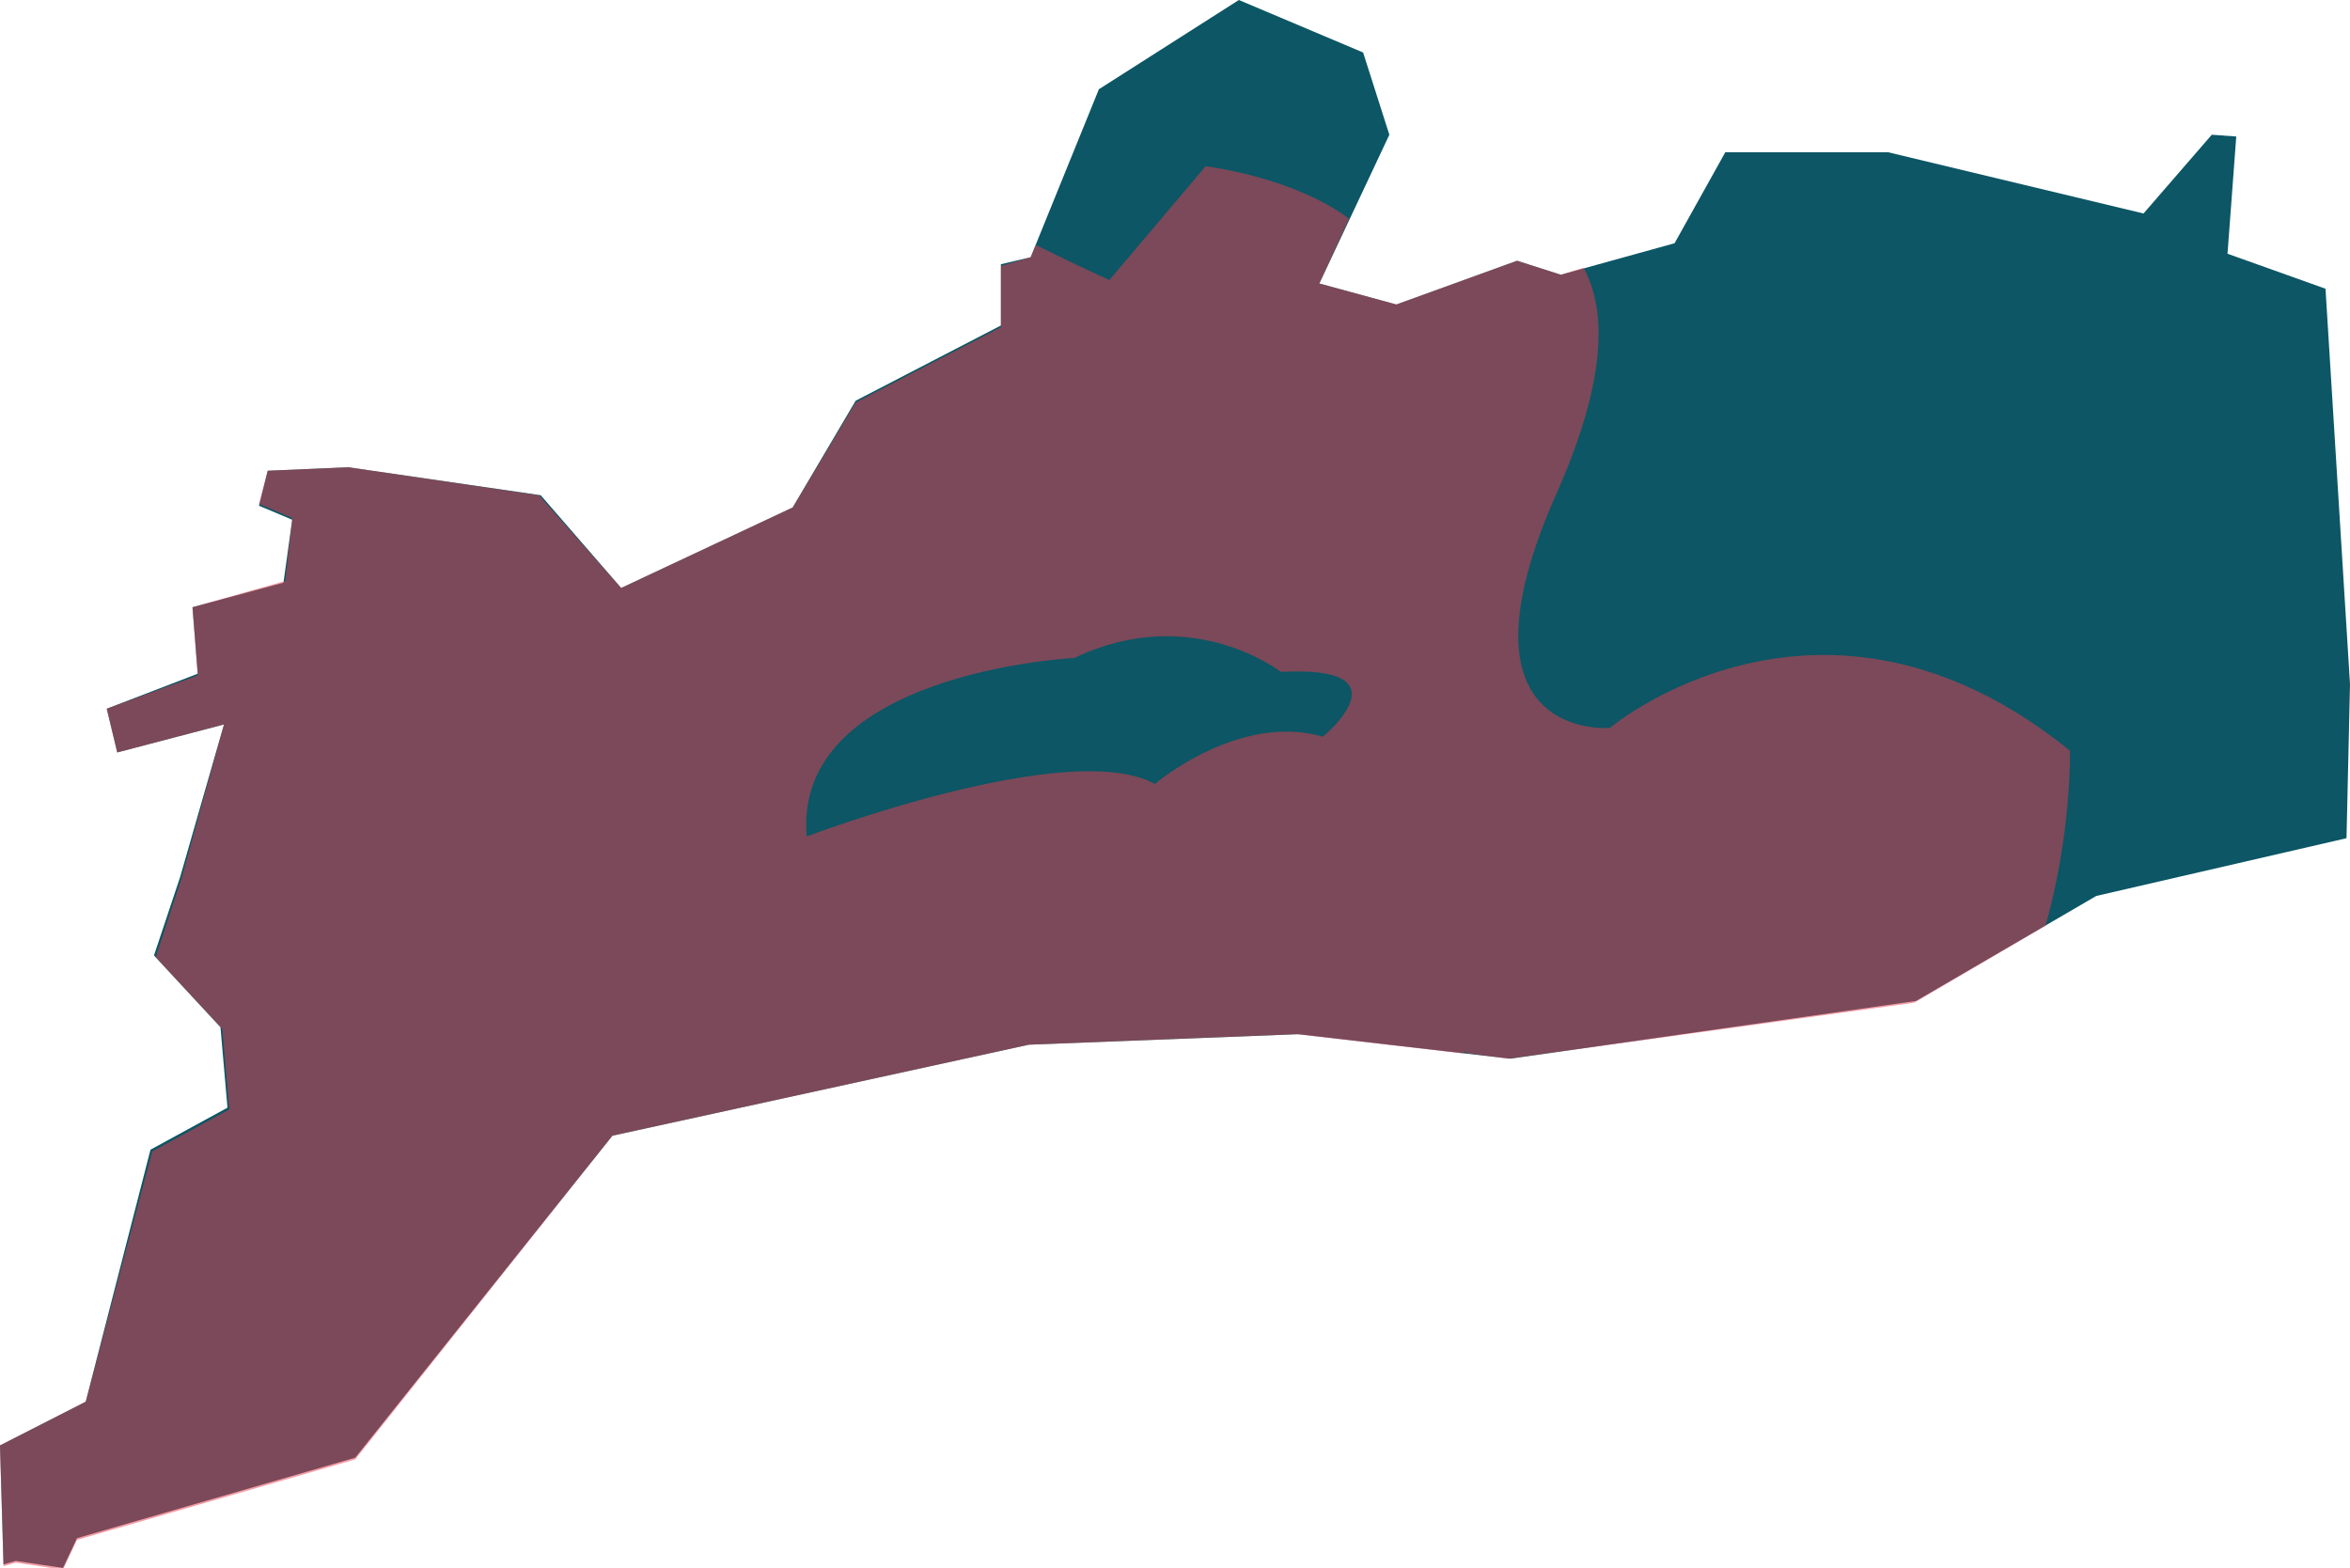
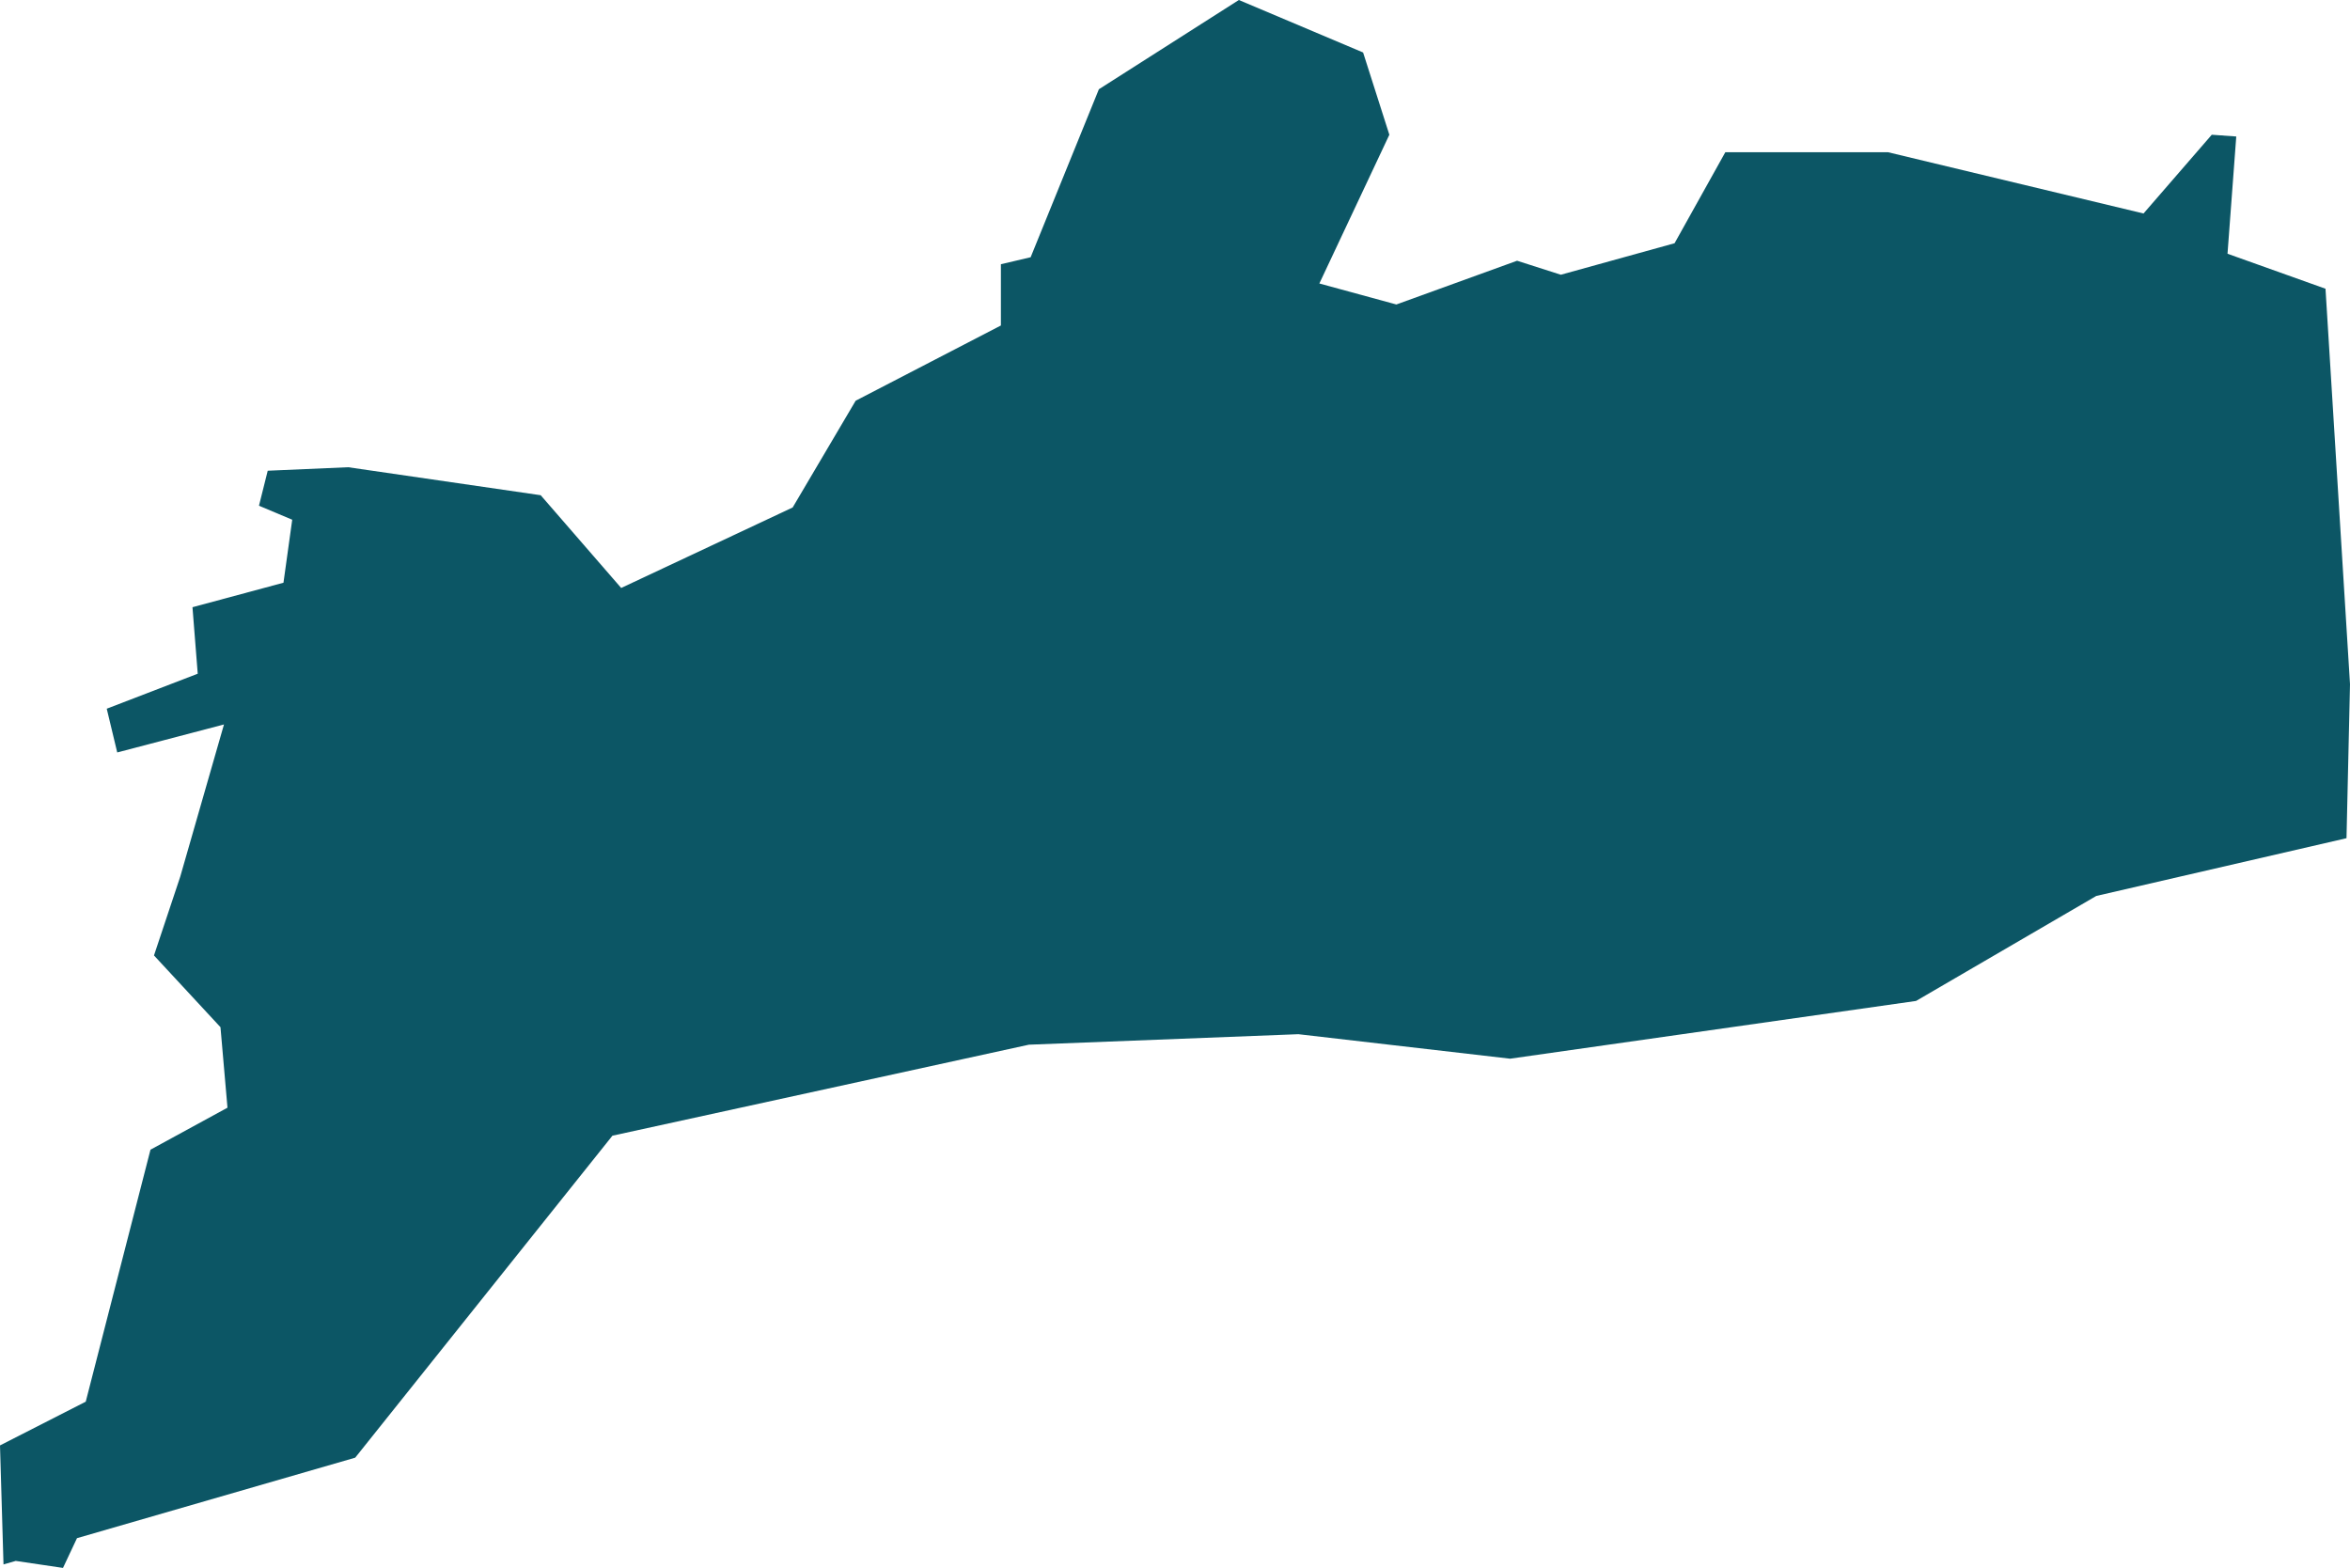
<svg xmlns="http://www.w3.org/2000/svg" version="1.1" id="Layer_1" x="0px" y="0px" viewBox="0 0 134.3 89.6" style="enable-background:new 0 0 134.3 89.6;" xml:space="preserve">
  <style type="text/css">
	.st0{fill:#0C5665;}
	.st1{opacity:0.5;fill:#EB3D4E;}
</style>
  <title>17</title>
  <polygon class="st0" points="134.3,39.1 132.9,16.5 127.3,14.5 127.8,7.8 126.4,7.7 122.5,12.2 107.9,8.7 98.6,8.7 95.7,13.9   89.2,15.7 86.7,14.9 79.8,17.4 75.4,16.2 79.4,7.7 77.9,3 70.8,0 62.8,5.1 58.9,14.7 57.2,15.1 57.2,18.6 48.9,22.9 45.3,29   35.5,33.6 30.9,28.3 19.9,26.7 15.3,26.9 14.8,28.9 16.7,29.7 16.2,33.3 11,34.7 11.3,38.5 6.1,40.5 6.7,43 12.8,41.4 10.3,50.1   8.8,54.6 12.6,58.7 13,63.3 8.6,65.7 4.9,80.1 0,82.6 0.2,89.4 0.9,89.2 3.6,89.6 4.4,87.9 20.3,83.3 35,64.9 58.8,59.7 74.2,59.1   86.3,60.5 109.5,57.2 119.8,51.2 134.1,47.9 " />
-   <path class="st1" d="M118.3,42.9C104.1,31.4,92,41.6,92,41.6s-9.4,0.8-3-13.5c3-6.8,2.7-10.6,1.5-12.8l-1.3,0.4l-2.5-0.8l-6.9,2.5  l-4.4-1.2l1.7-3.7c-3.2-2.4-8.2-3-8.2-3L63.4,16c0,0-1.8-0.8-4.2-2l-0.3,0.7l-1.7,0.5v3.5l-8.3,4.3L45.3,29l-9.8,4.6l-4.7-5.3  l-10.9-1.6l-4.6,0.2l-0.5,1.9l1.9,0.8l-0.4,3.6L11,34.7l0.3,3.9l-5.2,1.9L6.7,43l6.1-1.6l-2.4,8.7l-1.5,4.6l3.8,4.1l0.4,4.6  l-4.4,2.4L4.9,80.1L0,82.6l0.2,6.9l0.7-0.2l2.7,0.4l0.8-1.7l15.9-4.6L35,64.9l23.8-5.2l15.3-0.6l9.5,1.1c0.1,0,0.1-0.1,0.1-0.1  c0.1,0,0.1,0.1,0.2,0.1l2.3,0.3l23.2-3.2l7.5-4.4C118.4,47.6,118.3,42.9,118.3,42.9z M75.6,42.1c-4.8-1.4-9.6,2.7-9.6,2.7  c-4.9-2.7-19.9,3-19.9,3c-0.8-9.4,15.3-10.2,15.3-10.2c6.7-3.2,11.8,0.8,11.8,0.8C80.6,38,75.6,42.1,75.6,42.1z" />
</svg>